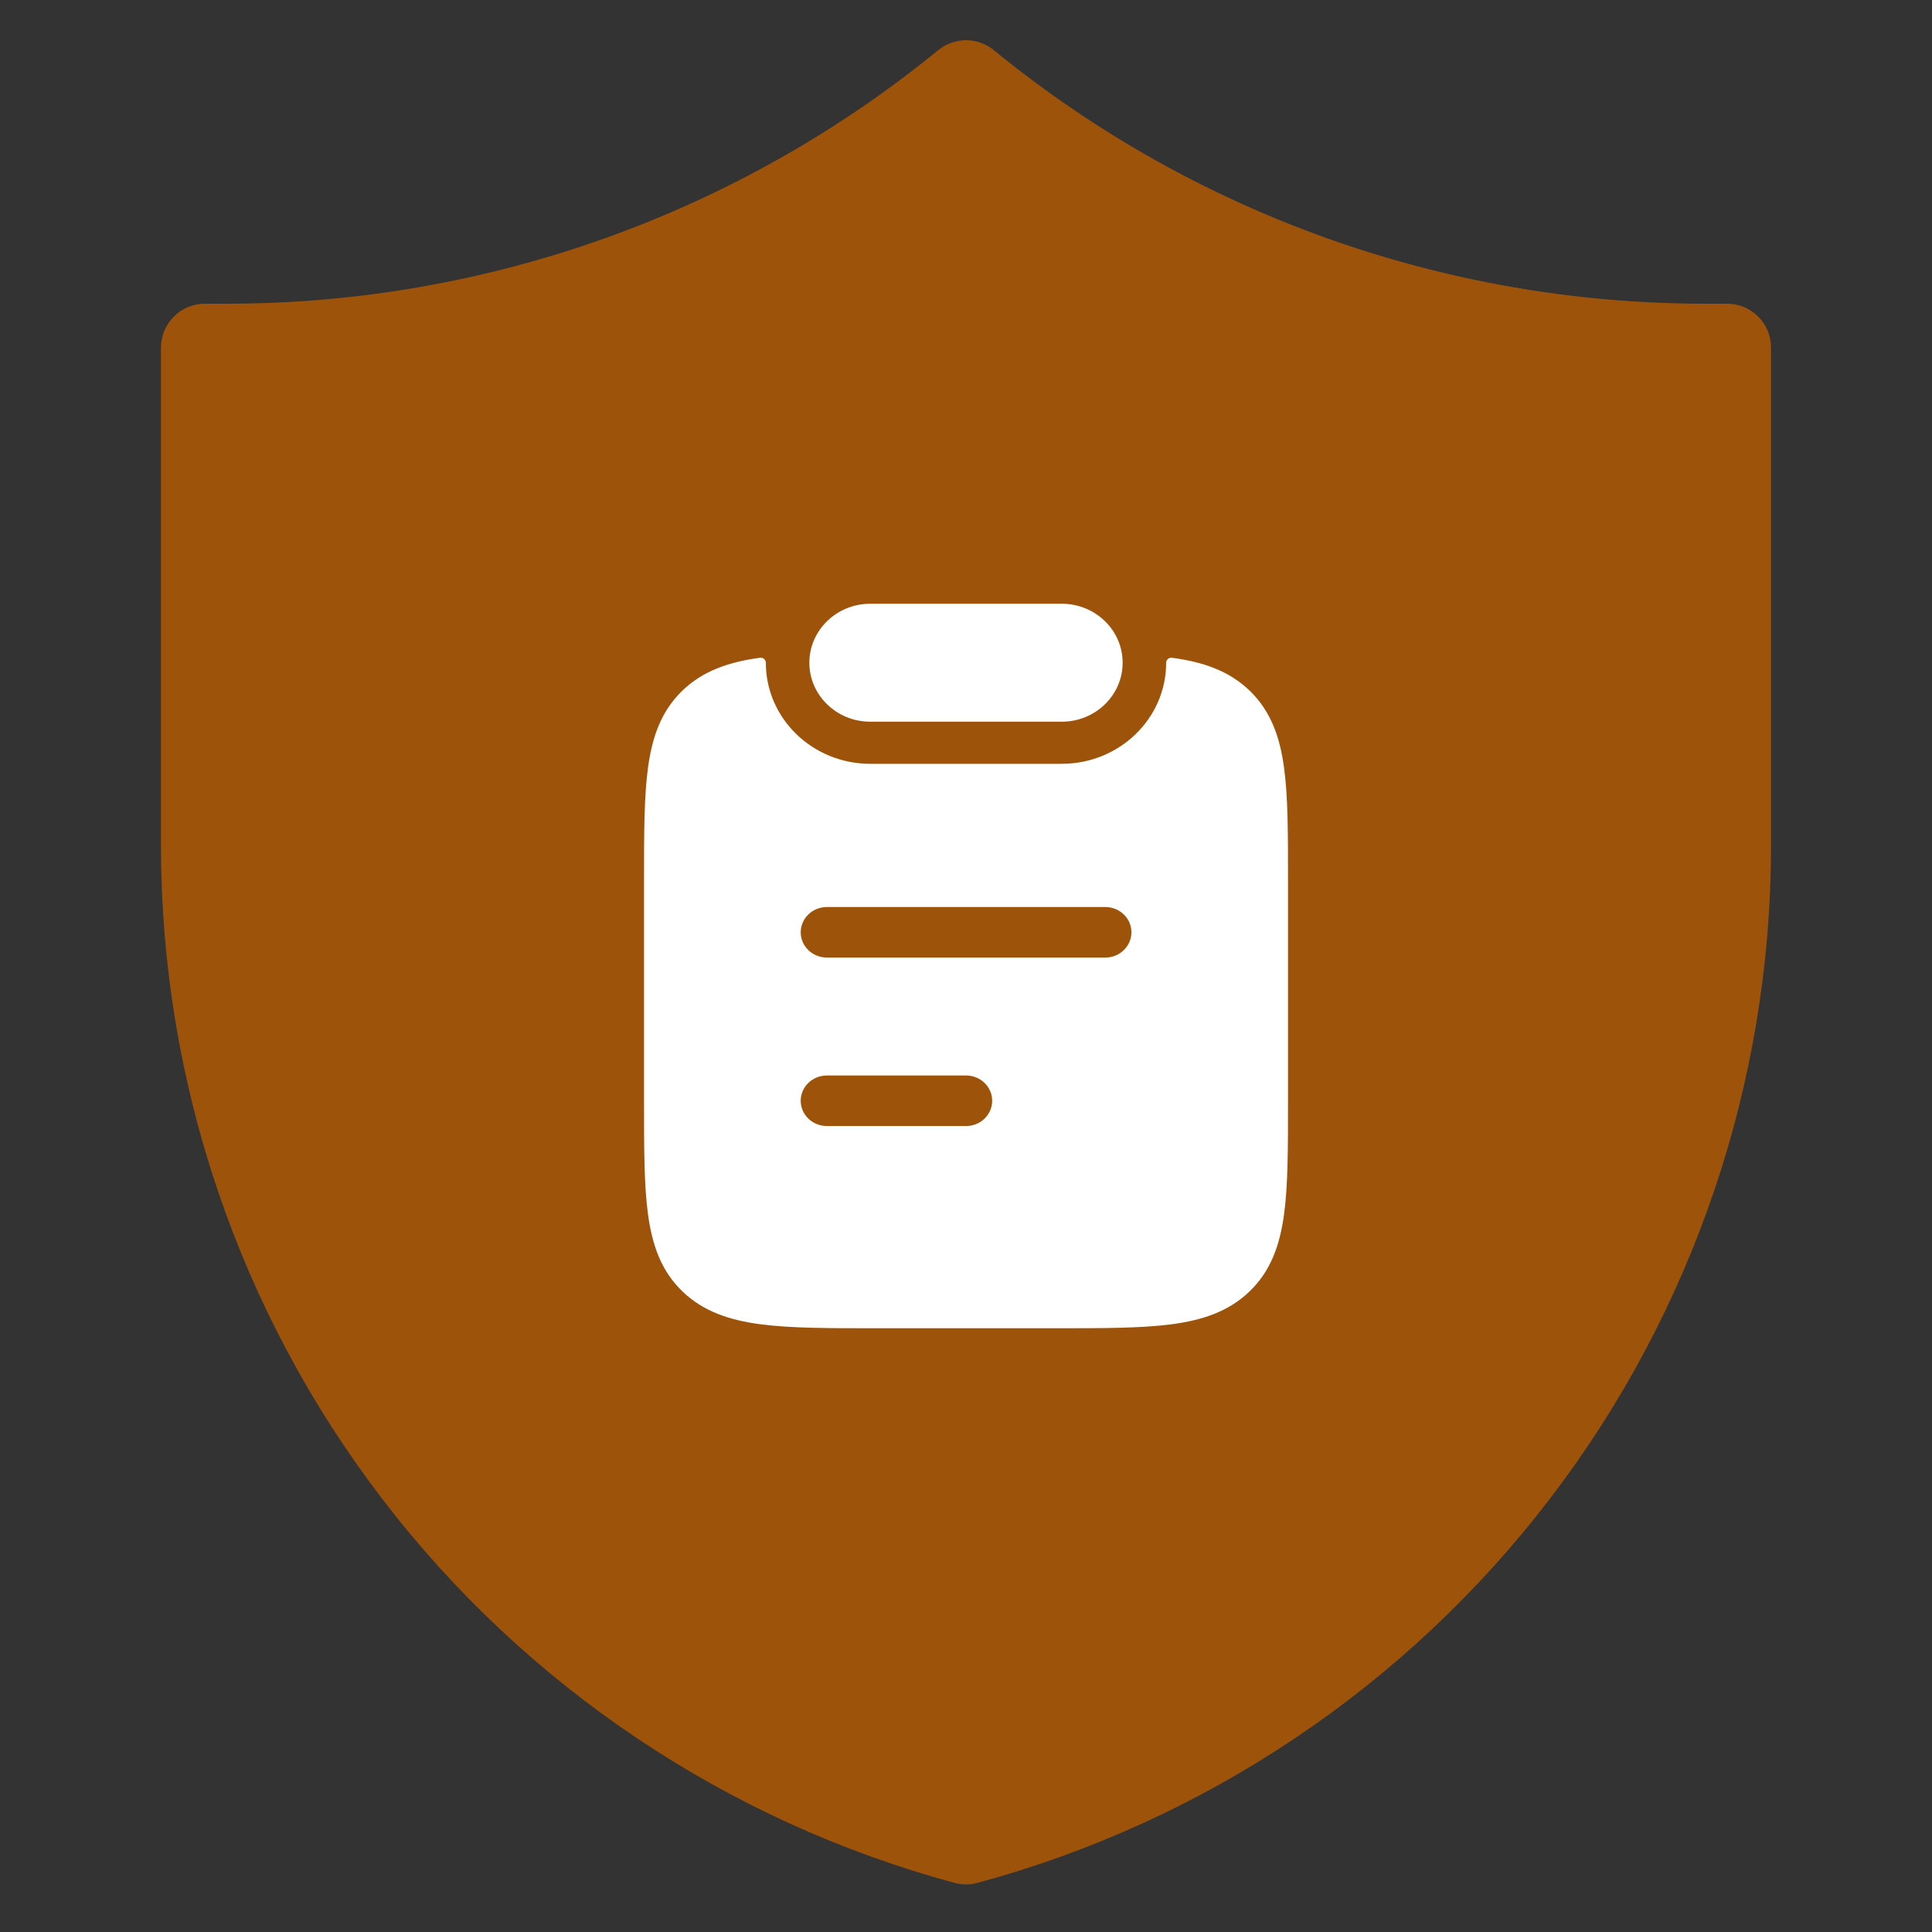
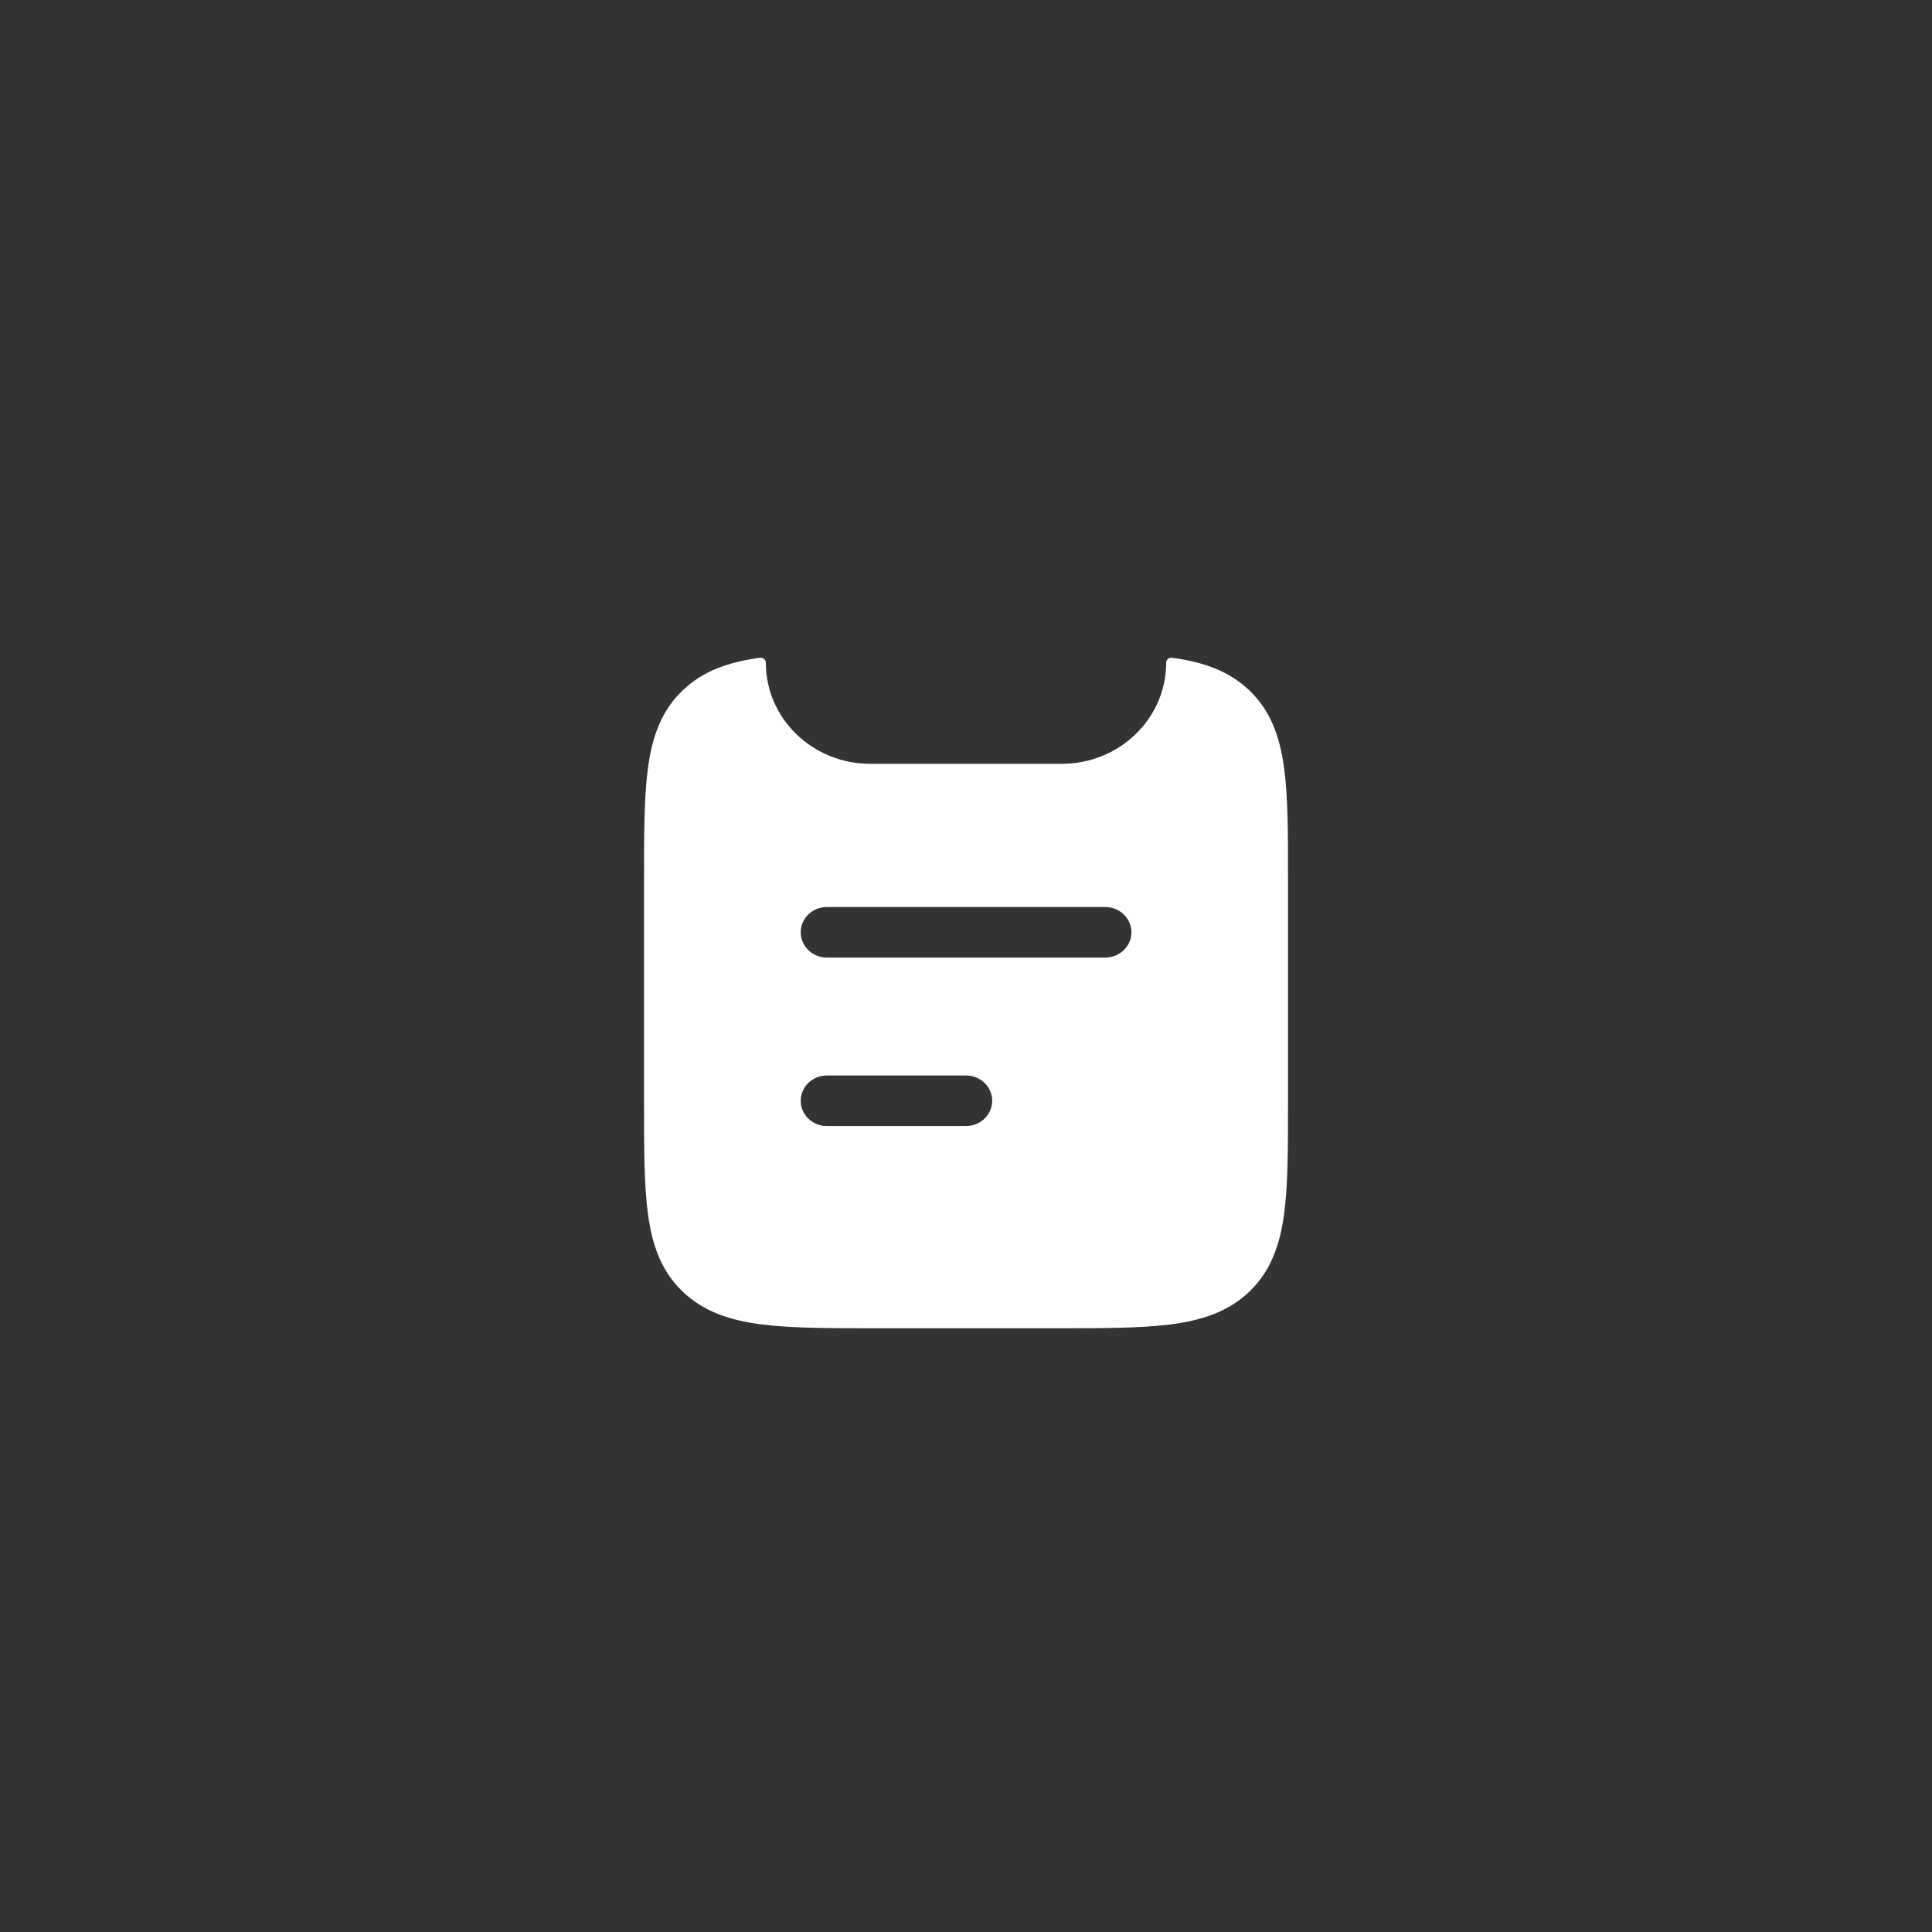
<svg xmlns="http://www.w3.org/2000/svg" width="40" height="40" viewBox="0 0 40 40" fill="none">
  <rect x="0" y="0" width="40" height="40" fill="#333333" stroke="none" />
-   <path d="M35.758 6.288H35.281C29.921 6.283 24.727 4.429 20.576 1.039C20.413 0.906 20.21 0.833 20 0.833C19.79 0.833 19.587 0.906 19.424 1.039C15.273 4.429 10.079 6.283 4.72 6.288H4.243C4.001 6.288 3.77 6.383 3.6 6.554C3.429 6.724 3.333 6.956 3.333 7.197V17.545C3.34 22.426 4.952 27.169 7.921 31.043C10.89 34.918 15.051 37.708 19.763 38.983C19.918 39.025 20.082 39.025 20.238 38.983C24.949 37.708 29.11 34.918 32.079 31.043C35.048 27.169 36.66 22.426 36.667 17.545V7.197C36.667 6.956 36.571 6.724 36.401 6.554C36.23 6.383 35.999 6.288 35.758 6.288Z" fill="#9D540A" />
-   <path d="M16.757 13.721C16.757 13.047 17.322 12.5 18.018 12.5H21.982C22.679 12.5 23.243 13.047 23.243 13.721C23.243 14.395 22.679 14.942 21.982 14.942H18.018C17.322 14.942 16.757 14.395 16.757 13.721Z" fill="white" />
  <path fill-rule="evenodd" clip-rule="evenodd" d="M15.856 13.722C15.856 13.66 15.801 13.61 15.738 13.618C15.089 13.705 14.55 13.89 14.125 14.302C13.691 14.722 13.505 15.251 13.418 15.88C13.334 16.485 13.334 17.255 13.334 18.21V22.825C13.334 23.78 13.334 24.55 13.418 25.155C13.505 25.784 13.691 26.313 14.125 26.733C14.559 27.153 15.105 27.334 15.754 27.419C16.379 27.5 17.173 27.5 18.159 27.5H21.841C22.827 27.5 23.622 27.5 24.247 27.419C24.895 27.334 25.442 27.153 25.875 26.733C26.309 26.313 26.496 25.784 26.583 25.155C26.667 24.55 26.667 23.78 26.667 22.825V18.21C26.667 17.255 26.667 16.485 26.583 15.88C26.496 15.251 26.309 14.722 25.875 14.302C25.45 13.89 24.911 13.705 24.262 13.618C24.199 13.61 24.144 13.66 24.144 13.722C24.144 14.877 23.176 15.814 21.982 15.814H18.018C16.824 15.814 15.856 14.877 15.856 13.722ZM17.119 18.779C16.82 18.779 16.578 19.013 16.578 19.302C16.578 19.591 16.82 19.825 17.119 19.825H22.884C23.183 19.825 23.425 19.591 23.425 19.302C23.425 19.013 23.183 18.779 22.884 18.779H17.119ZM17.119 22.267C16.82 22.267 16.578 22.501 16.578 22.79C16.578 23.079 16.82 23.313 17.119 23.313H20.002C20.3 23.313 20.542 23.079 20.542 22.79C20.542 22.501 20.3 22.267 20.002 22.267H17.119Z" fill="white" />
</svg>